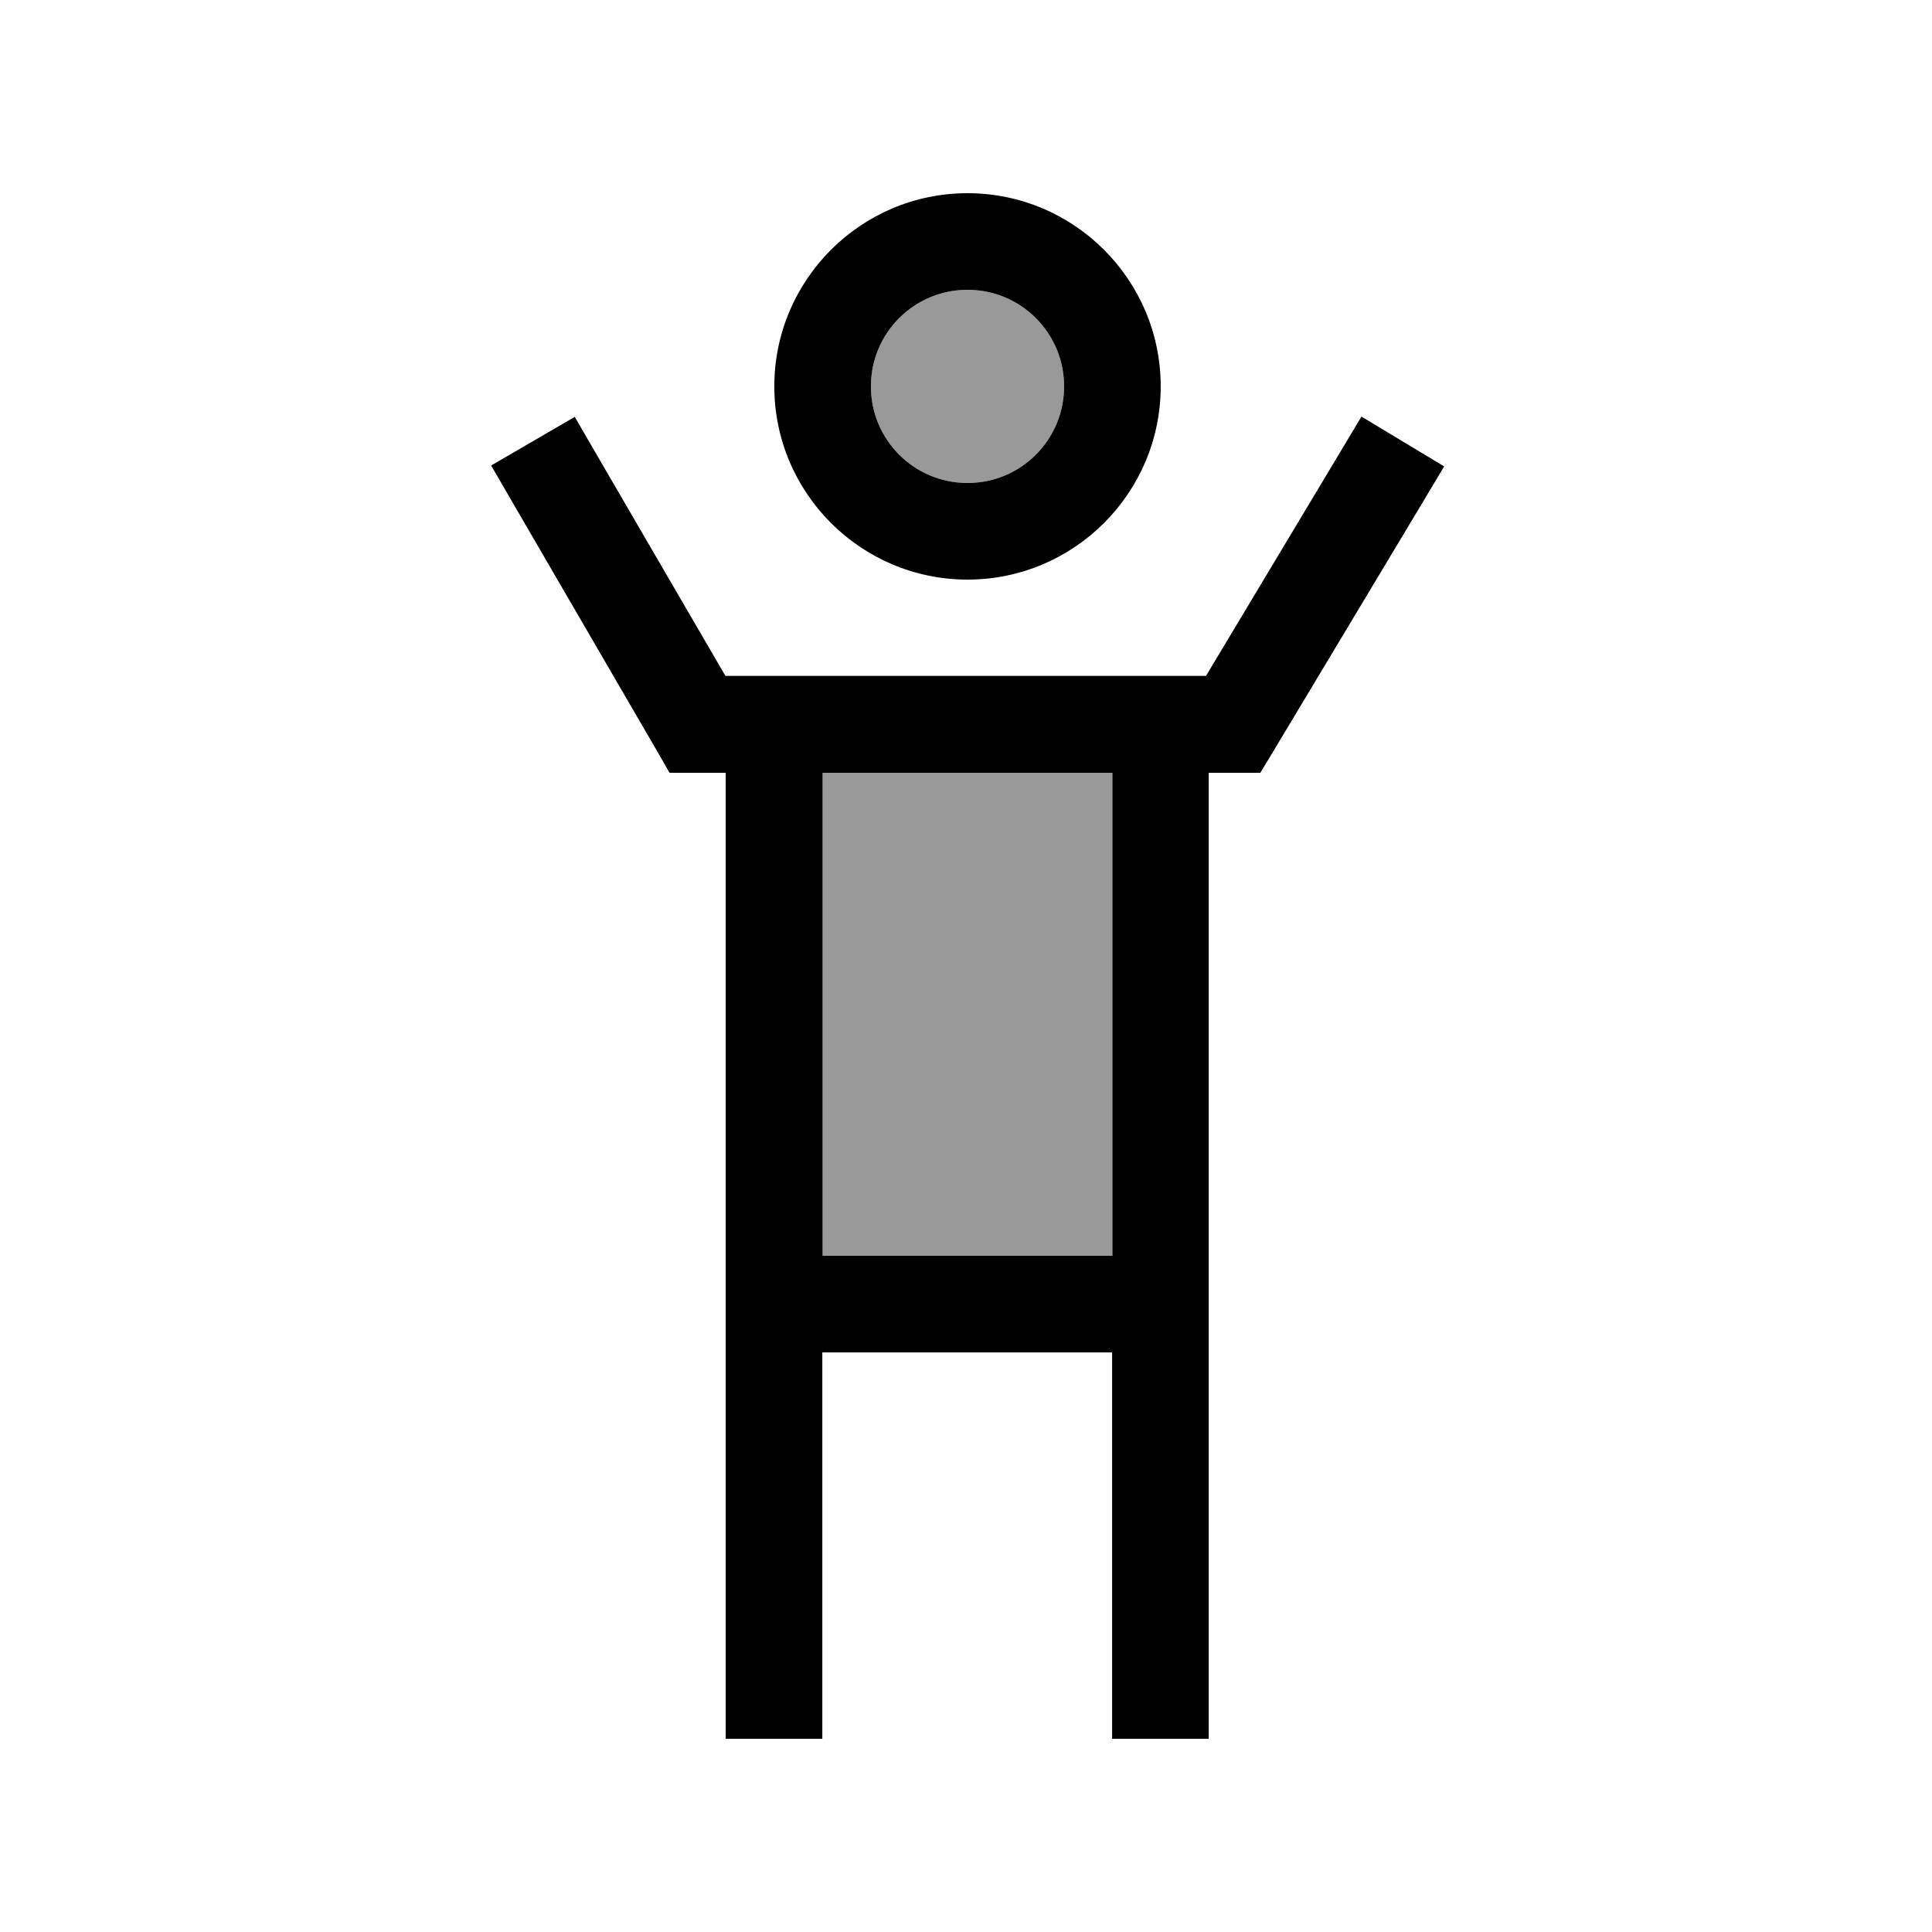
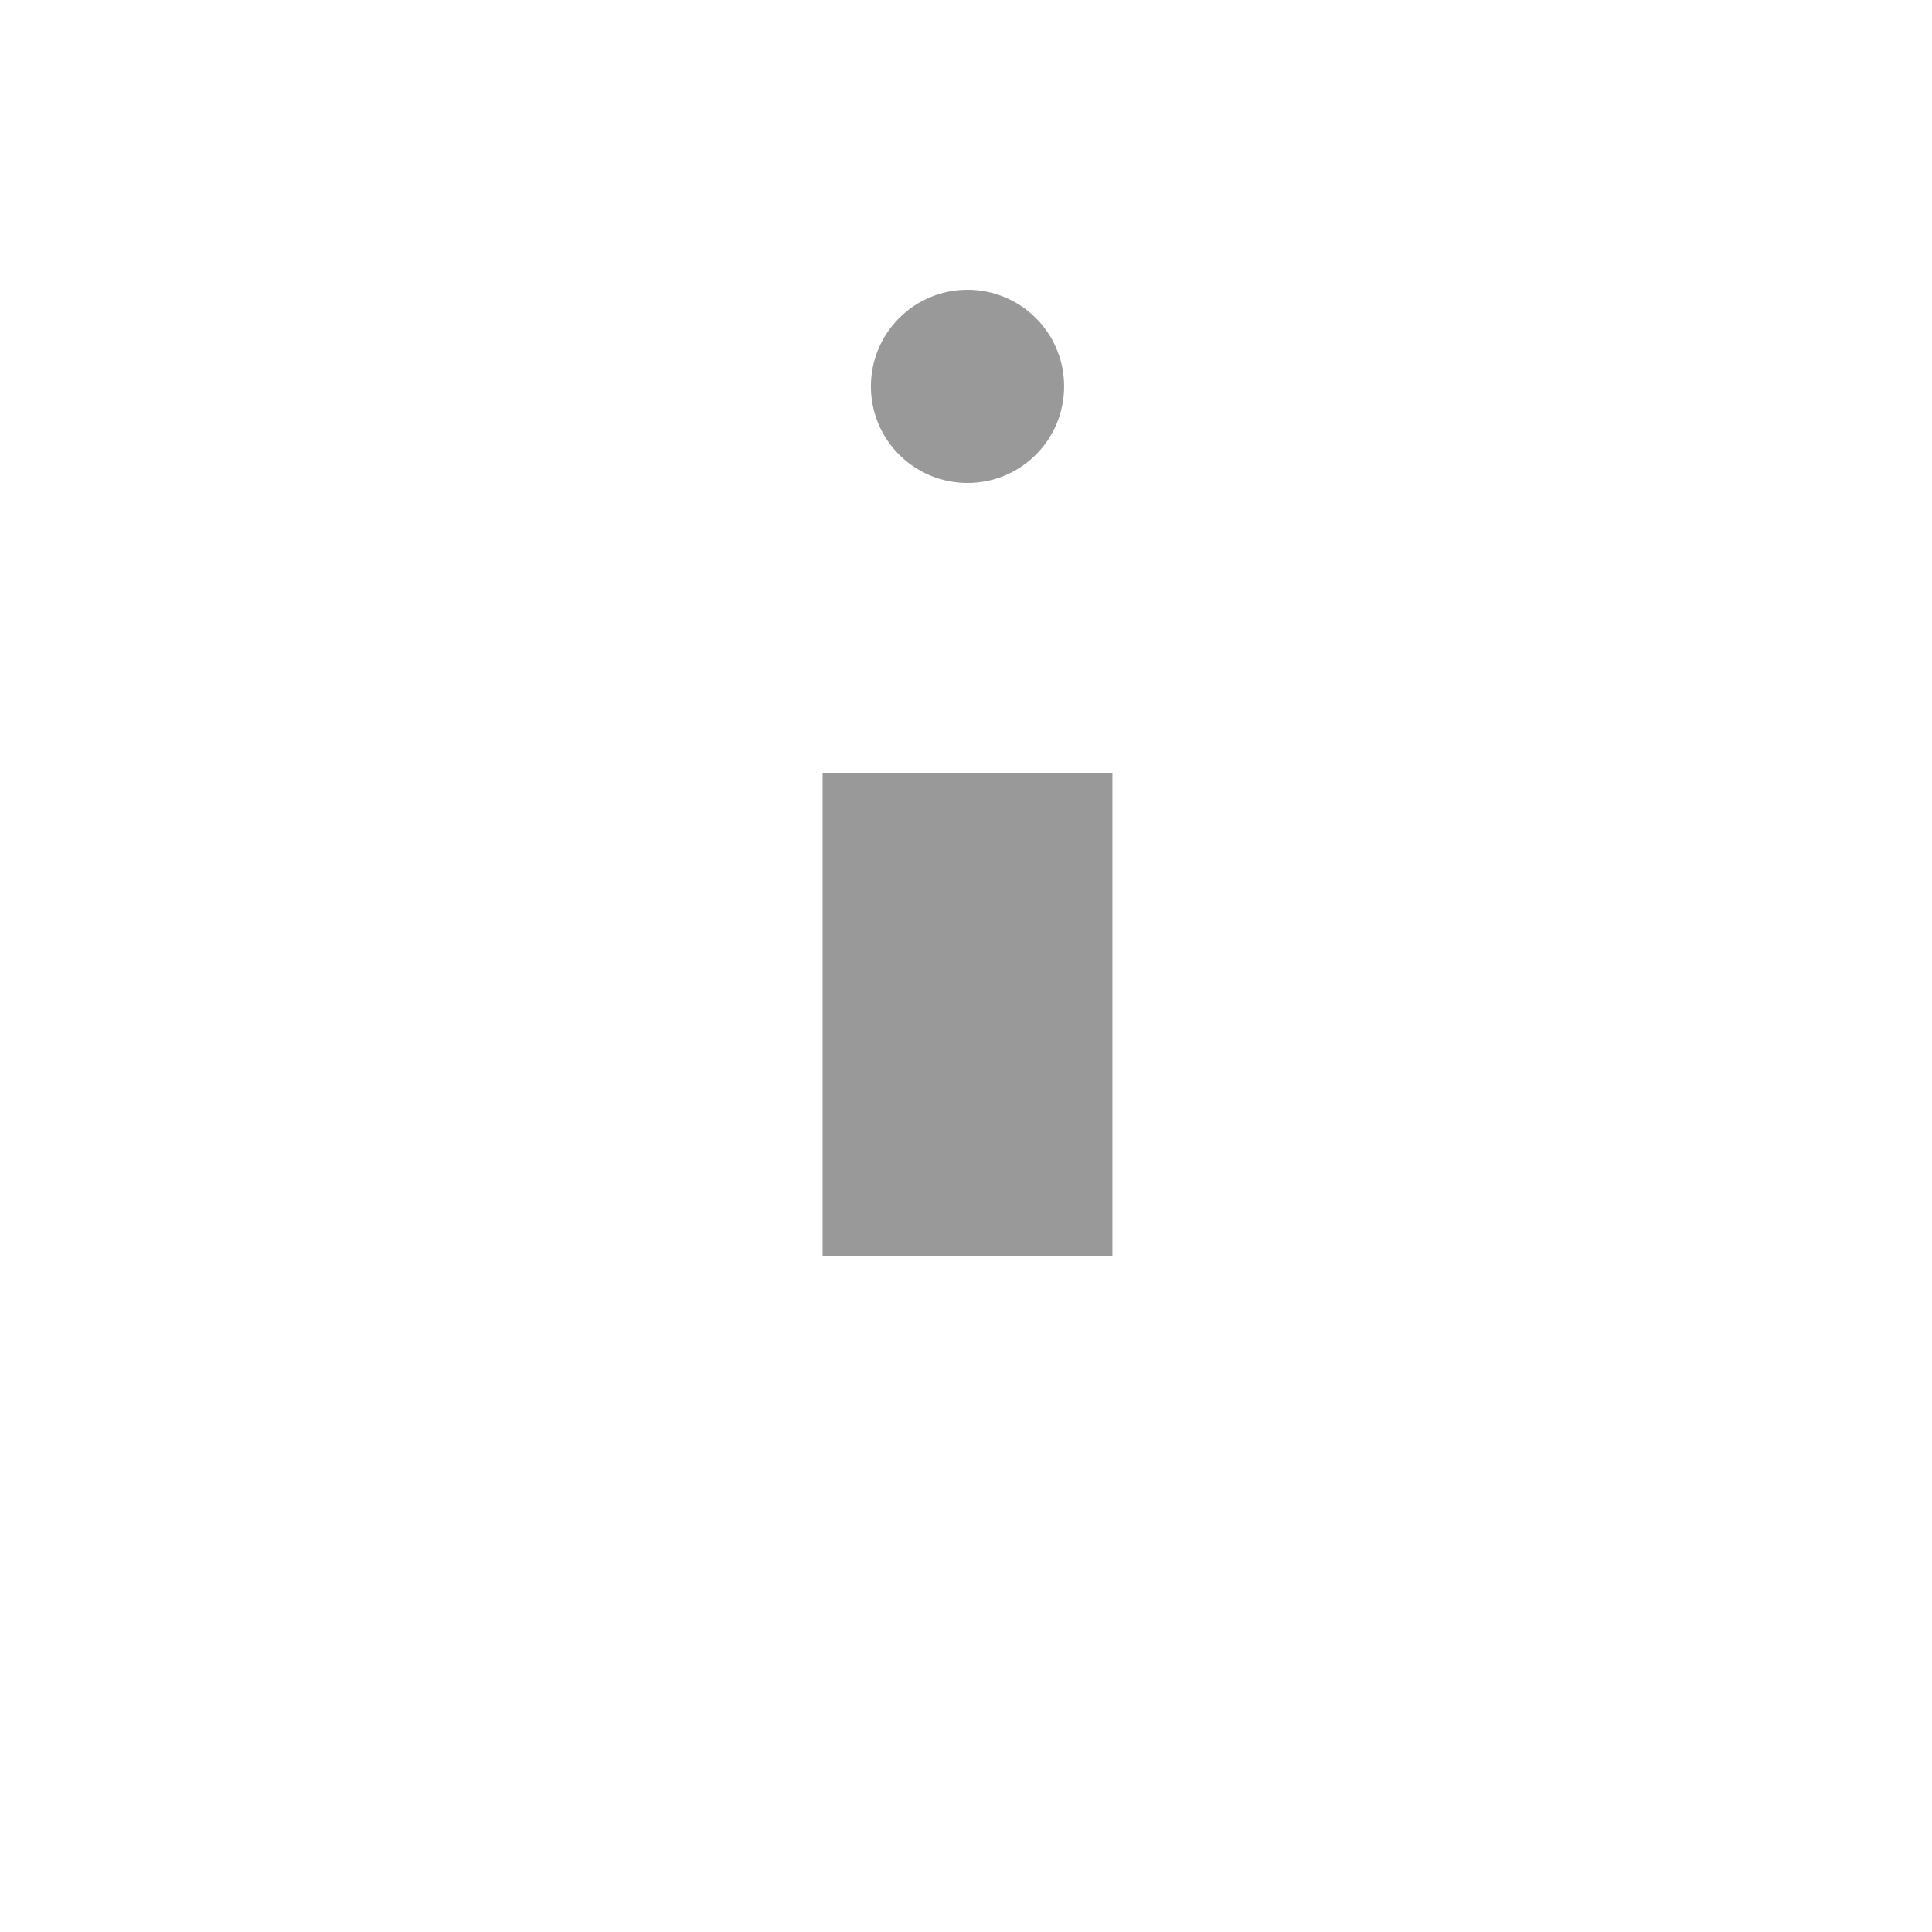
<svg xmlns="http://www.w3.org/2000/svg" viewBox="0 0 640 640">
  <path opacity=".4" fill="currentColor" d="M272.5 256L368.5 256L368.5 416L272.5 416L272.5 256zM352.5 128C352.5 145.7 338.2 160 320.5 160C302.8 160 288.5 145.7 288.5 128C288.5 110.3 302.8 96 320.5 96C338.2 96 352.5 110.3 352.5 128z" />
-   <path fill="currentColor" d="M352.5 128C352.5 110.3 338.2 96 320.5 96C302.8 96 288.5 110.3 288.5 128C288.5 145.7 302.8 160 320.5 160C338.2 160 352.5 145.7 352.5 128zM256.5 128C256.5 92.7 285.2 64 320.5 64C355.8 64 384.5 92.7 384.5 128C384.5 163.3 355.8 192 320.5 192C285.2 192 256.5 163.3 256.5 128zM240.5 256L221.8 256L217.2 248L170.7 168L162.7 154.2L190.4 138.1L198.4 151.9L240.3 223.9L399.5 223.9L442.8 151.7L451 138L478.4 154.5L470.2 168.2L422.2 248.2L417.5 256L400.4 256L400.4 576L368.4 576L368.4 448L272.4 448L272.4 576L240.4 576L240.4 256zM272.5 256L272.5 416L368.5 416L368.5 256L272.5 256z" />
</svg>